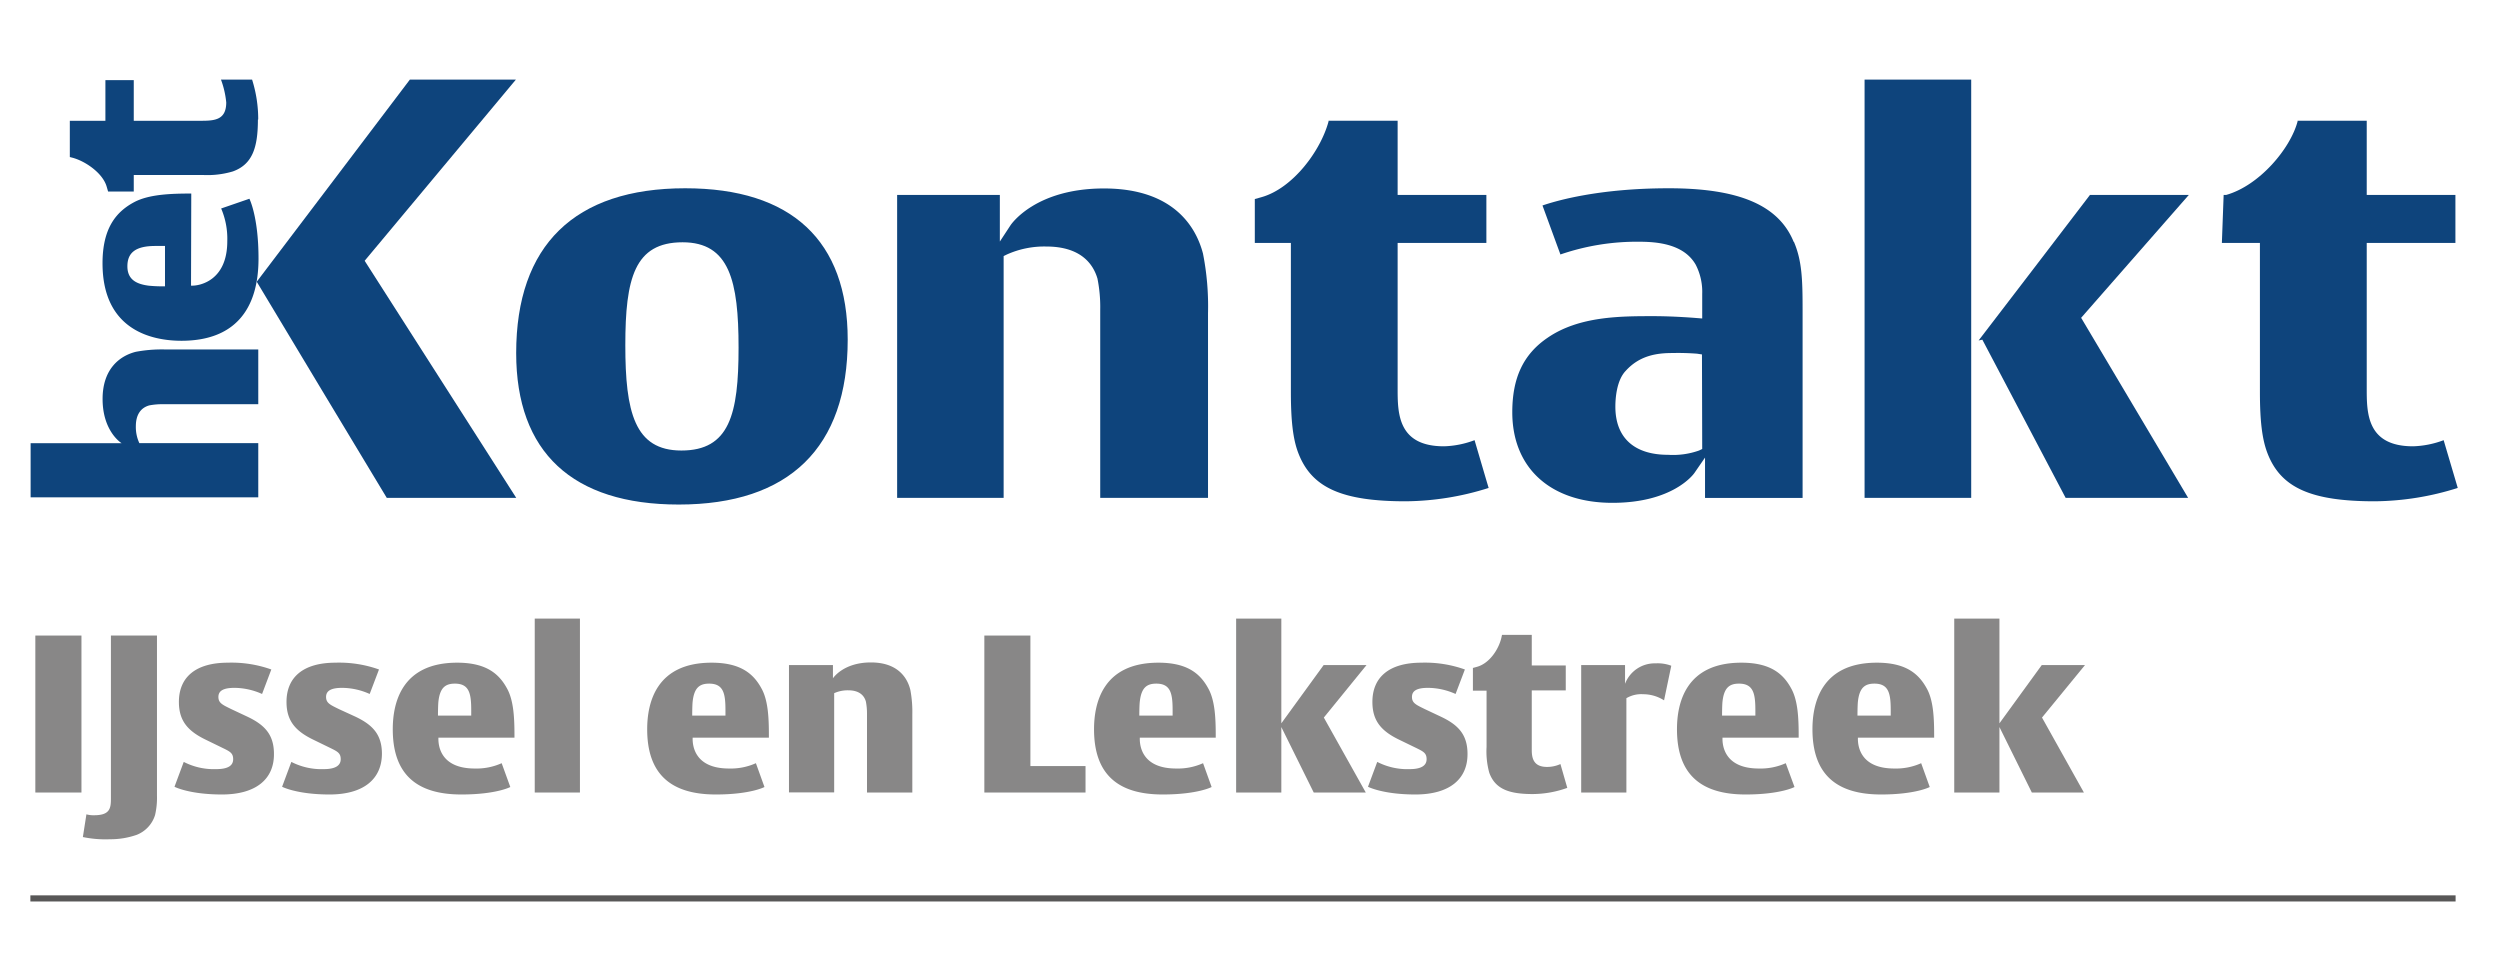
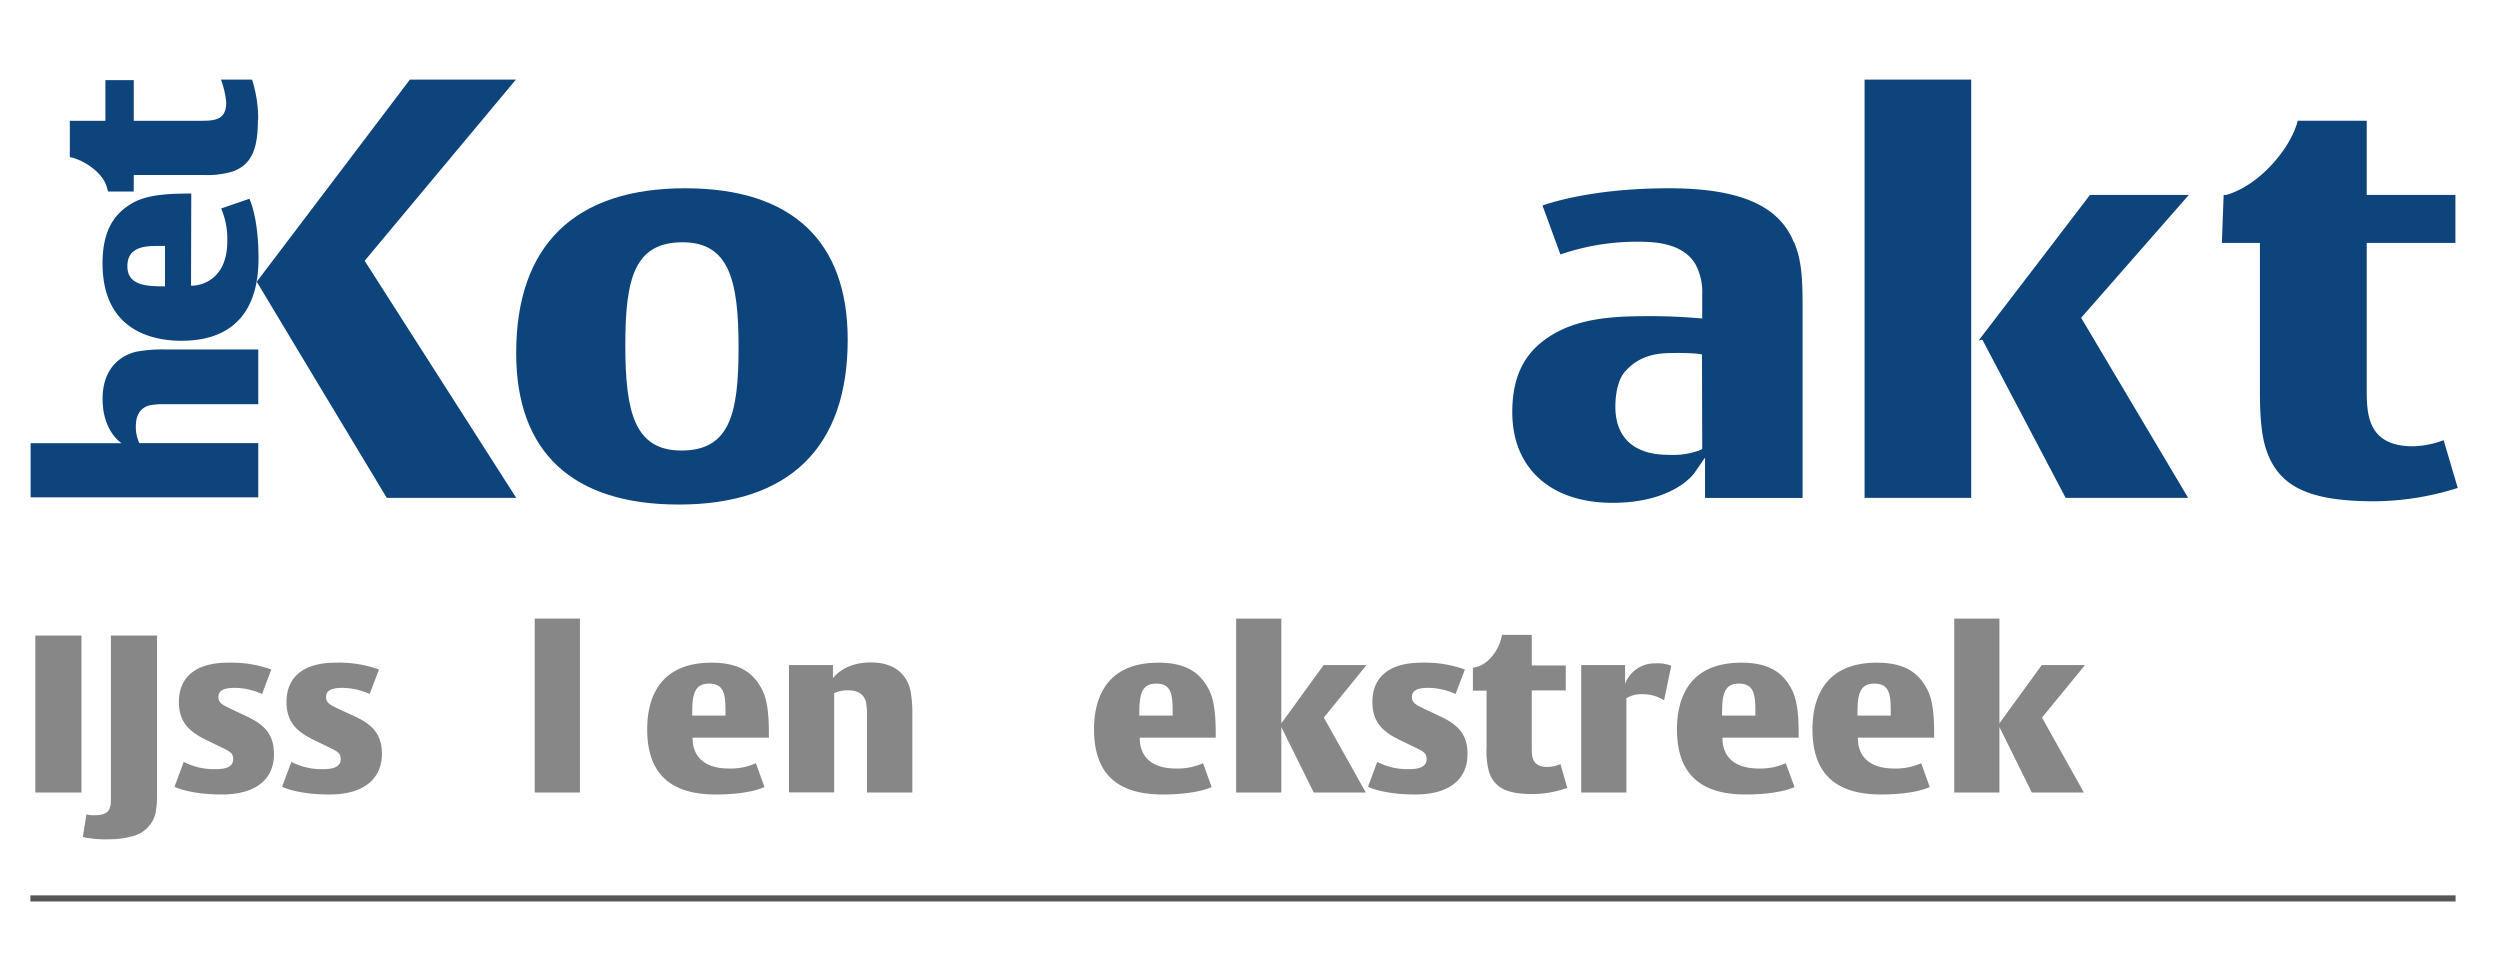
<svg xmlns="http://www.w3.org/2000/svg" class="w-full max-h-full w-285px" id="Layer_1" data-name="Layer 1" viewBox="0 0 408.19 155.91" width="408.19" height="155.91">
  <defs>
    <style>.cls-1,.cls-6{fill:none;}.cls-2{clip-path:url(#clip-path);}.cls-3{clip-path:url(#clip-path-2);}.cls-4{fill:#0e447c;}.cls-5{fill:#888787;}.cls-6{stroke:#585757;}</style>
    <clipPath id="clip-path">
      <rect class="cls-1" width="408.19" height="155.91" />
    </clipPath>
    <clipPath id="clip-path-2">
      <rect class="cls-1" x="4.96" y="4.46" width="403.23" height="79.14" />
    </clipPath>
  </defs>
  <g class="cls-2">
    <g class="cls-3">
      <path class="cls-4" d="M84.23,13,59.54,42.58,84.29,81.29H63.15C62.61,80.41,42.49,47,41.92,46c.68-.91,24.5-32.31,25-33H84.23" fill="#0E447C" />
      <path class="cls-4" d="M111.88,30.74c-18.06,0-27.6,9.3-27.6,26.91,0,16.18,9.17,24.73,26.54,24.73,18.05,0,27.59-9.31,27.59-26.92,0-16.17-9.18-24.72-26.53-24.72m-.63,42.82c-7.65,0-9.15-6.3-9.15-17.2s1.49-16.8,9.35-16.8c7.65,0,9.14,6.31,9.14,17.2s-1.48,16.8-9.34,16.8" fill="#0E447C" />
-       <path class="cls-4" d="M165,36.77c.17-.24,4.12-6,15.25-6,11.68,0,15.14,6.66,16.17,10.64a44.32,44.32,0,0,1,.82,9.72V81.29H179.64V50.6a23.68,23.68,0,0,0-.45-5.11c-.7-2.39-2.72-5.24-8.37-5.24a14.91,14.91,0,0,0-6.44,1.31l-.51.25V81.29H146.48V31.83h16.77v7.61L165,36.77" fill="#0E447C" />
-       <path class="cls-4" d="M228.2,19.71V31.83h14.49v7.83H228.2V63.42c0,4,0,9.45,7.56,9.45a15.23,15.23,0,0,0,5-1c.43,1.45,1.92,6.55,2.3,7.8a45.86,45.86,0,0,1-13.53,2.18c-10.48,0-15.41-2.23-17.57-7.94-.84-2.22-1.19-5.19-1.19-9.93V39.66h-5.89V32.5l1.1-.31c5.08-1.43,9.64-7.53,10.94-12.36a.67.67,0,0,1,0-.12h11.2" fill="#0E447C" />
      <path class="cls-4" d="M292.87,39.5c-2.45-6-8.94-8.76-20.4-8.76s-18.4,2.05-20.62,2.81c.46,1.25,2.43,6.64,2.93,8a38.33,38.33,0,0,1,12.87-2.08c3,0,7.3.39,9.22,3.75A9.66,9.66,0,0,1,277.93,48v4l-1-.08s-3.57-.3-6.95-.3c-5.39,0-12.14,0-17.27,3.51-4,2.71-5.79,6.58-5.79,12.18,0,9.12,6.26,14.79,16.35,14.79,9.88,0,13.23-4.66,13.37-4.85l1.75-2.54v6.59h15.93V50.6c0-4.87-.09-8-1.41-11.1M277.93,73.31l-.52.25a12.71,12.71,0,0,1-5.05.7c-5.55,0-8.61-2.8-8.61-7.87,0-1.23.17-4.27,1.7-5.85,2.31-2.55,5.16-2.9,7.65-2.9a39.84,39.84,0,0,1,4,.11l.79.12Z" fill="#0E447C" />
      <path class="cls-4" d="M321.85,81.29H304.44V13h17.41Zm35.53-49.46c-2.24,2.57-17.58,20.06-17.58,20.06l17.47,29.4h-20c-.53-1-13.6-25.83-13.6-25.83l-.61.13c.23-.29,17.62-23,18.18-23.76Z" fill="#0E447C" />
      <path class="cls-4" d="M386.43,19.71V31.83h14.48v7.83H386.43V63.42c0,4,0,9.45,7.56,9.45a15.34,15.34,0,0,0,5-1c.42,1.45,1.94,6.55,2.3,7.8a46,46,0,0,1-13.54,2.18c-10.47,0-15.41-2.23-17.56-7.94-.84-2.22-1.2-5.19-1.2-9.93V39.66h-6.21c.05-1.38.24-6.54.29-7.83h.27l.13,0c5.39-1.51,10.48-7.52,11.67-12l0-.12h11.21" fill="#0E447C" />
      <path class="cls-4" d="M42.17,66H26.71a11.1,11.1,0,0,0-2.33.19c-1.38.38-2.2,1.5-2.2,3.41a6.26,6.26,0,0,0,.57,2.75H42.17v8.85H5V72.36H19.85s-3.1-1.88-3.1-7.22c0-5,2.9-7.07,5.43-7.7A23,23,0,0,1,27,57.06H42.17v9" fill="#0E447C" />
      <path class="cls-4" d="M26.94,40.16v6.59a23.39,23.39,0,0,1-2.62-.1c-1.91-.24-3.52-.91-3.52-3.17s1.38-3.32,4.58-3.32h1.56m4.29-8.56c-3.42,0-6.91.14-9.29,1.39-3,1.59-5.2,4.28-5.2,10,0,10.92,8.05,12.65,12.88,12.65,8.67,0,12.59-5.09,12.59-13.42,0-6.84-1.49-9.77-1.49-9.77l-4.61,1.59a12.59,12.59,0,0,1,1,5.34c0,6.55-4.63,7.26-5.67,7.26h-.25Z" fill="#0E447C" />
      <path class="cls-4" d="M42.11,19.53c0,4.57-.9,7.31-4.09,8.46a14.57,14.57,0,0,1-4.92.58H21.84v2.7H17.65l-.24-.82c-.67-2.26-3.58-4.19-5.63-4.71l-.38-.1V19.72h5.81V13.08h4.63v6.64h11c2.24,0,4.1-.15,4.1-3A14.82,14.82,0,0,0,36.08,13h5.08a21.47,21.47,0,0,1,1,6.51" fill="#0E447C" />
    </g>
    <path class="cls-5" d="M5.77,129.4V103.77H13.3V129.4Z" fill="#888787" />
    <path class="cls-5" d="M25.32,133.07a5.08,5.08,0,0,1-3,3.24,13,13,0,0,1-4.36.72,18.13,18.13,0,0,1-4.43-.36l.58-3.71a4.2,4.2,0,0,0,1.26.15c2.56,0,2.74-1.12,2.74-2.7V103.77h7.52V129.9A12.43,12.43,0,0,1,25.32,133.07Z" fill="#888787" />
    <path class="cls-5" d="M36.23,129.72c-5.33,0-7.74-1.26-7.74-1.26L30,124.4a10.74,10.74,0,0,0,5.29,1.18c2,0,2.78-.61,2.78-1.62s-.54-1.26-1.7-1.83l-2.73-1.33c-3-1.44-4.43-3.13-4.43-6.19,0-4.07,2.77-6.41,8-6.41a19.34,19.34,0,0,1,7.09,1.11l-1.51,4a11.17,11.17,0,0,0-4.5-1c-1.8,0-2.63.47-2.63,1.48s.68,1.29,2.12,2l2.6,1.22c2.73,1.3,4.35,2.84,4.35,6.09C44.76,127.2,41.81,129.72,36.23,129.72Z" fill="#888787" />
    <path class="cls-5" d="M53.8,129.72c-5.33,0-7.74-1.26-7.74-1.26l1.51-4.06a10.74,10.74,0,0,0,5.29,1.18c1.94,0,2.77-.61,2.77-1.62s-.54-1.26-1.69-1.83l-2.73-1.33c-3-1.44-4.43-3.13-4.43-6.19,0-4.07,2.77-6.41,8-6.41a19.37,19.37,0,0,1,7.1,1.11l-1.52,4a11.09,11.09,0,0,0-4.49-1c-1.8,0-2.63.47-2.63,1.48s.68,1.29,2.12,2L58,117c2.74,1.3,4.36,2.84,4.36,6.09C62.33,127.2,59.38,129.72,53.8,129.72Z" fill="#888787" />
-     <path class="cls-5" d="M71.58,120.44v.21c0,1.23.43,4.83,5.94,4.83a10,10,0,0,0,4.39-.87l1.41,3.89s-2.27,1.22-8,1.22c-7.27,0-11.19-3.27-11.19-10.65,0-4.25,1.4-10.87,10.51-10.87,4.78,0,6.91,1.83,8.24,4.39,1,1.94,1.12,4.75,1.12,7.45v.4Zm5.36-4.39c0-2.7-.25-4.43-2.66-4.43-1.55,0-2.45.65-2.7,2.95-.07.72-.07,2.27-.07,2.27h5.43Z" fill="#888787" />
    <path class="cls-5" d="M87.31,129.4V101h7.38V129.4Z" fill="#888787" />
    <path class="cls-5" d="M113.09,120.44v.21c0,1.23.43,4.83,5.94,4.83a10,10,0,0,0,4.39-.87l1.4,3.89s-2.27,1.22-7.95,1.22c-7.27,0-11.2-3.27-11.2-10.65,0-4.25,1.41-10.87,10.51-10.87,4.79,0,6.92,1.83,8.25,4.39,1,1.94,1.11,4.75,1.11,7.45v.4Zm5.36-4.39c0-2.7-.25-4.43-2.66-4.43-1.55,0-2.45.65-2.7,2.95-.07.72-.07,2.27-.07,2.27h5.43Z" fill="#888787" />
    <path class="cls-5" d="M141.56,129.4V116.55a10.45,10.45,0,0,0-.18-2c-.32-1.15-1.26-1.84-2.88-1.84a5.37,5.37,0,0,0-2.3.47v16.2h-7.38V108.59H136v2.16s1.66-2.59,6.2-2.59c4.28,0,5.93,2.38,6.44,4.5a19.41,19.41,0,0,1,.32,4V129.4Z" fill="#888787" />
-     <path class="cls-5" d="M160.72,129.4V103.77h7.52v21.31h9v4.32Z" fill="#888787" />
    <path class="cls-5" d="M186.1,120.44v.21c0,1.23.43,4.83,5.94,4.83a10,10,0,0,0,4.39-.87l1.4,3.89s-2.27,1.22-8,1.22c-7.28,0-11.2-3.27-11.2-10.65,0-4.25,1.41-10.87,10.51-10.87,4.79,0,6.91,1.83,8.24,4.39,1,1.94,1.12,4.75,1.12,7.45v.4Zm5.36-4.39c0-2.7-.25-4.43-2.66-4.43-1.55,0-2.45.65-2.7,2.95-.08.72-.08,2.27-.08,2.27h5.44Z" fill="#888787" />
    <path class="cls-5" d="M216.15,117.16,223,129.4H214.5l-5.29-10.69V129.4h-7.38V101h7.38V118.1l6.91-9.51h7Z" fill="#888787" />
    <path class="cls-5" d="M231.1,129.72c-5.33,0-7.74-1.26-7.74-1.26l1.51-4.06a10.74,10.74,0,0,0,5.29,1.18c1.94,0,2.77-.61,2.77-1.62s-.54-1.26-1.69-1.83l-2.74-1.33c-3-1.44-4.42-3.13-4.42-6.19,0-4.07,2.77-6.41,8-6.41a19.37,19.37,0,0,1,7.1,1.11l-1.52,4a11.11,11.11,0,0,0-4.5-1c-1.8,0-2.62.47-2.62,1.48s.68,1.29,2.12,2l2.59,1.22c2.74,1.3,4.36,2.84,4.36,6.09C239.63,127.2,236.68,129.72,231.1,129.72Z" fill="#888787" />
    <path class="cls-5" d="M250.25,129.65c-3.82,0-6.12-.79-7.09-3.49a13.16,13.16,0,0,1-.44-4.21v-9.18h-2.23v-3.71l.65-.18c2-.54,3.53-2.77,4-4.75l.1-.47h4.86v5h5.55v4.07H250.1v9.72c0,1.4.33,2.77,2.49,2.77a5.15,5.15,0,0,0,2.19-.47l1.12,3.89A16.93,16.93,0,0,1,250.25,129.65Z" fill="#888787" />
    <path class="cls-5" d="M271.7,114.35a6.33,6.33,0,0,0-3.42-1,4.76,4.76,0,0,0-2.73.65V129.4h-7.38V108.59h7.16v3.06a5.18,5.18,0,0,1,5-3.34,6.29,6.29,0,0,1,2.55.39Z" fill="#888787" />
    <path class="cls-5" d="M281.24,120.44v.21c0,1.23.44,4.83,5.94,4.83a10,10,0,0,0,4.39-.87L293,128.5s-2.27,1.22-8,1.22c-7.27,0-11.19-3.27-11.19-10.65,0-4.25,1.4-10.87,10.51-10.87,4.79,0,6.91,1.83,8.24,4.39,1,1.94,1.12,4.75,1.12,7.45v.4Zm5.37-4.39c0-2.7-.26-4.43-2.67-4.43-1.55,0-2.45.65-2.7,2.95-.07.72-.07,2.27-.07,2.27h5.44Z" fill="#888787" />
    <path class="cls-5" d="M303.35,120.44v.21c0,1.23.43,4.83,5.94,4.83a10,10,0,0,0,4.39-.87l1.4,3.89s-2.27,1.22-7.95,1.22c-7.27,0-11.2-3.27-11.2-10.65,0-4.25,1.41-10.87,10.51-10.87,4.79,0,6.91,1.83,8.25,4.39,1,1.94,1.11,4.75,1.11,7.45v.4Zm5.36-4.39c0-2.7-.25-4.43-2.66-4.43-1.55,0-2.45.65-2.7,2.95-.07.72-.07,2.27-.07,2.27h5.43Z" fill="#888787" />
    <path class="cls-5" d="M333.41,117.16l6.84,12.24h-8.5l-5.29-10.69V129.4h-7.38V101h7.38V118.1l6.91-9.51h7.06Z" fill="#888787" />
    <line class="cls-6" x1="4.96" y1="146.69" x2="400.94" y2="146.69" stroke="#585757" fill="none" />
  </g>
</svg>